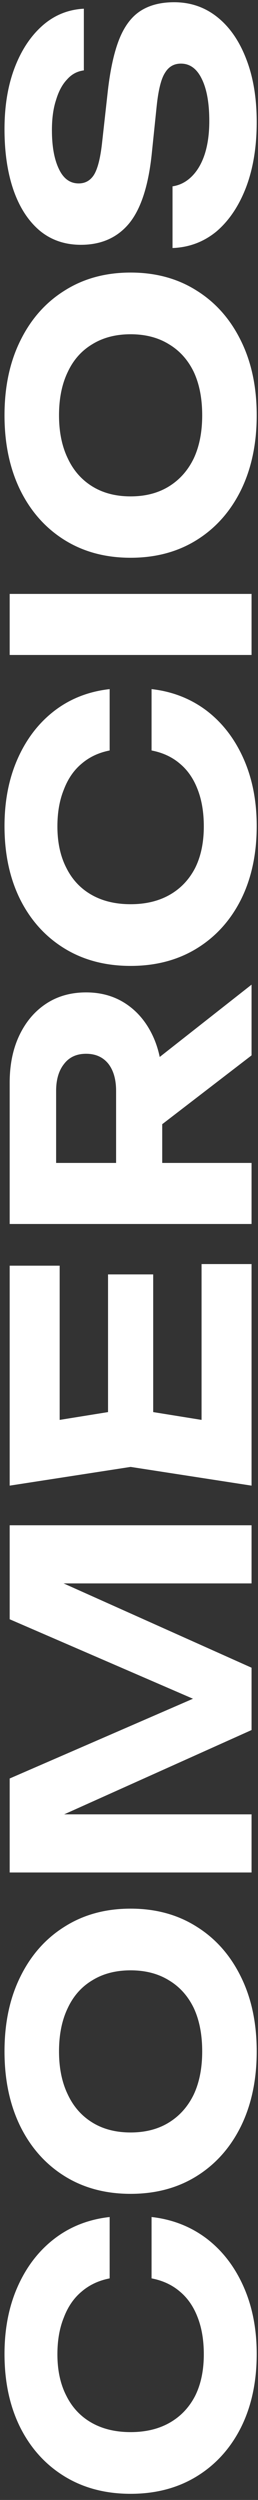
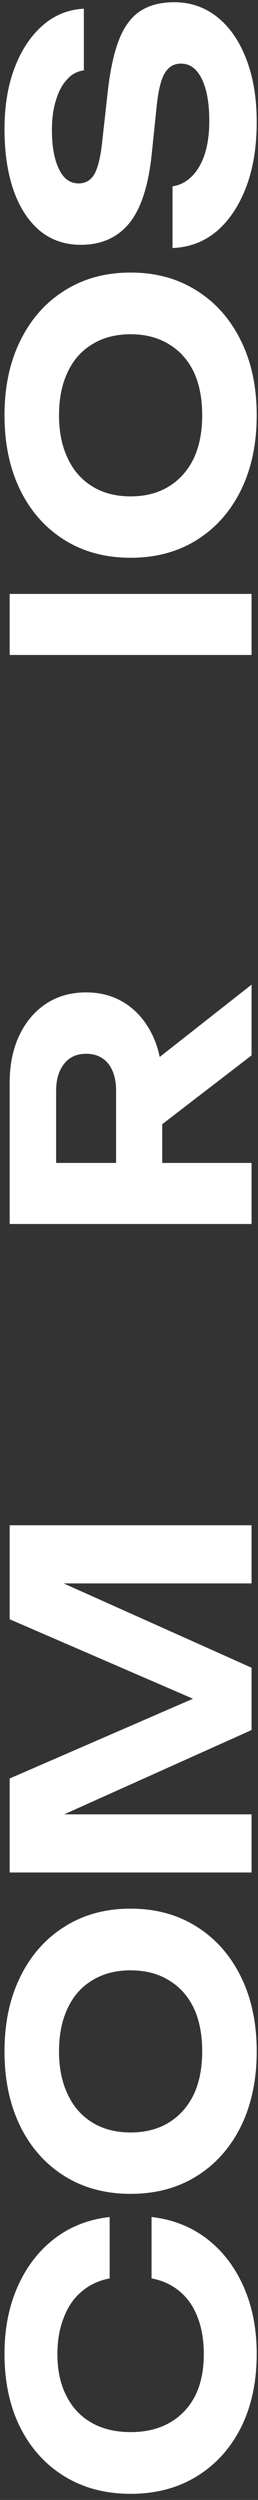
<svg xmlns="http://www.w3.org/2000/svg" width="40" height="387" viewBox="0 0 40 387" fill="none">
  <rect x="0" y="0" width="40" height="387" fill="#333333" stroke="none" />
  <path d="M26.749 38.397V28.846C27.883 28.68 28.883 28.163 29.749 27.297C30.616 26.43 31.283 25.28 31.749 23.846C32.216 22.38 32.449 20.68 32.449 18.747C32.449 15.98 32.066 13.813 31.299 12.246C30.533 10.646 29.449 9.847 28.049 9.847C26.983 9.847 26.166 10.313 25.599 11.246C24.999 12.146 24.566 13.847 24.299 16.346L23.549 23.596C23.049 28.63 21.883 32.28 20.049 34.547C18.216 36.78 15.716 37.897 12.549 37.897C10.049 37.897 7.916 37.163 6.149 35.697C4.383 34.197 3.033 32.113 2.099 29.447C1.166 26.747 0.699 23.596 0.699 19.997C0.699 16.43 1.216 13.28 2.249 10.546C3.283 7.813 4.716 5.63 6.549 3.996C8.383 2.363 10.533 1.48 12.999 1.347V10.896C11.966 11.03 11.099 11.496 10.399 12.296C9.666 13.063 9.099 14.113 8.699 15.447C8.266 16.747 8.049 18.313 8.049 20.146C8.049 22.68 8.416 24.697 9.149 26.197C9.849 27.663 10.866 28.396 12.199 28.396C13.199 28.396 13.983 27.963 14.549 27.096C15.116 26.197 15.533 24.613 15.799 22.346L16.649 14.697C17.016 11.197 17.599 8.396 18.399 6.296C19.199 4.196 20.299 2.68 21.699 1.746C23.099 0.813 24.866 0.346 26.999 0.346C29.566 0.346 31.816 1.13 33.749 2.696C35.649 4.23 37.133 6.396 38.199 9.197C39.266 11.963 39.799 15.197 39.799 18.896C39.799 22.73 39.249 26.096 38.149 28.997C37.049 31.863 35.533 34.13 33.599 35.797C31.633 37.43 29.349 38.297 26.749 38.397Z" fill="white" />
  <path d="M39.799 64.293C39.799 68.693 38.983 72.559 37.349 75.893C35.716 79.193 33.433 81.759 30.499 83.593C27.566 85.426 24.149 86.343 20.249 86.343C16.349 86.343 12.933 85.426 9.999 83.593C7.066 81.759 4.783 79.193 3.149 75.893C1.516 72.559 0.699 68.693 0.699 64.293C0.699 59.893 1.516 56.043 3.149 52.743C4.783 49.41 7.066 46.826 9.999 44.993C12.933 43.126 16.349 42.193 20.249 42.193C24.149 42.193 27.566 43.126 30.499 44.993C33.433 46.826 35.716 49.41 37.349 52.743C38.983 56.043 39.799 59.893 39.799 64.293ZM31.349 64.293C31.349 61.693 30.916 59.459 30.049 57.593C29.149 55.726 27.866 54.293 26.199 53.293C24.533 52.26 22.549 51.743 20.249 51.743C17.949 51.743 15.966 52.26 14.299 53.293C12.633 54.293 11.366 55.726 10.499 57.593C9.599 59.459 9.149 61.693 9.149 64.293C9.149 66.859 9.599 69.076 10.499 70.943C11.366 72.809 12.633 74.26 14.299 75.293C15.966 76.326 17.949 76.843 20.249 76.843C22.549 76.843 24.533 76.326 26.199 75.293C27.866 74.26 29.149 72.809 30.049 70.943C30.916 69.076 31.349 66.859 31.349 64.293Z" fill="white" />
  <path d="M1.5 101.391V91.941H39V101.391H1.5Z" fill="white" />
-   <path d="M23.499 106.676C26.733 107.043 29.583 108.16 32.049 110.026C34.483 111.893 36.383 114.36 37.749 117.426C39.116 120.493 39.799 123.976 39.799 127.876C39.799 132.21 38.983 136.01 37.349 139.276C35.716 142.51 33.433 145.026 30.499 146.826C27.566 148.626 24.149 149.526 20.249 149.526C16.349 149.526 12.933 148.626 9.999 146.826C7.066 145.026 4.783 142.51 3.149 139.276C1.516 136.01 0.699 132.21 0.699 127.876C0.699 123.976 1.383 120.493 2.749 117.426C4.116 114.36 6.016 111.893 8.449 110.026C10.883 108.16 13.733 107.043 16.999 106.676V116.176C15.299 116.51 13.849 117.193 12.649 118.226C11.449 119.226 10.533 120.56 9.899 122.226C9.233 123.86 8.899 125.76 8.899 127.926C8.899 130.426 9.366 132.576 10.299 134.376C11.199 136.176 12.499 137.56 14.199 138.526C15.899 139.493 17.916 139.976 20.249 139.976C22.583 139.976 24.599 139.493 26.299 138.526C27.999 137.56 29.316 136.176 30.249 134.376C31.149 132.576 31.599 130.426 31.599 127.926C31.599 125.76 31.283 123.86 30.649 122.226C30.016 120.56 29.099 119.226 27.899 118.226C26.699 117.193 25.233 116.51 23.499 116.176V106.676Z" fill="white" />
  <path d="M18 182.927V168.877C18 167.11 17.6 165.71 16.8 164.677C15.967 163.643 14.817 163.127 13.35 163.127C11.883 163.127 10.75 163.643 9.95 164.677C9.117 165.71 8.7 167.11 8.7 168.877V184.277L4.05 180.027H39V189.477H1.5L1.5 167.627C1.5 164.827 2 162.377 3 160.277C4 158.177 5.383 156.543 7.15 155.377C8.917 154.21 10.983 153.627 13.35 153.627C15.683 153.627 17.733 154.21 19.5 155.377C21.267 156.543 22.65 158.177 23.65 160.277C24.65 162.377 25.15 164.827 25.15 167.627V182.927H18ZM21.45 176.877V166.227L39 152.427V163.377L21.45 176.877Z" fill="white" />
-   <path d="M16.75 197.282H23.75V224.432H16.75V197.282ZM20.25 218.032L35.75 220.532L31.25 224.482V195.682H39V229.982L20.25 227.082L1.5 229.982L1.5 195.932H9.25V224.482L4.75 220.532L20.25 218.032Z" fill="white" />
  <path d="M1.5 236.117H39V245.117H4.8L4.95 242.917L39 258.167V267.817L5.05 283.067L4.85 280.867H39V289.867H1.5L1.5 275.317L34.3 261.067V264.867L1.5 250.667L1.5 236.117Z" fill="white" />
  <path d="M39.799 317.564C39.799 321.964 38.983 325.831 37.349 329.164C35.716 332.464 33.433 335.031 30.499 336.864C27.566 338.698 24.149 339.614 20.249 339.614C16.349 339.614 12.933 338.698 9.999 336.864C7.066 335.031 4.783 332.464 3.149 329.164C1.516 325.831 0.699 321.964 0.699 317.564C0.699 313.164 1.516 309.314 3.149 306.014C4.783 302.681 7.066 300.098 9.999 298.264C12.933 296.398 16.349 295.464 20.249 295.464C24.149 295.464 27.566 296.398 30.499 298.264C33.433 300.098 35.716 302.681 37.349 306.014C38.983 309.314 39.799 313.164 39.799 317.564ZM31.349 317.564C31.349 314.964 30.916 312.731 30.049 310.864C29.149 308.998 27.866 307.564 26.199 306.564C24.533 305.531 22.549 305.014 20.249 305.014C17.949 305.014 15.966 305.531 14.299 306.564C12.633 307.564 11.366 308.998 10.499 310.864C9.599 312.731 9.149 314.964 9.149 317.564C9.149 320.131 9.599 322.348 10.499 324.214C11.366 326.081 12.633 327.531 14.299 328.564C15.966 329.598 17.949 330.114 20.249 330.114C22.549 330.114 24.533 329.598 26.199 328.564C27.866 327.531 29.149 326.081 30.049 324.214C30.916 322.348 31.349 320.131 31.349 317.564Z" fill="white" />
  <path d="M23.499 343.2C26.733 343.566 29.583 344.683 32.049 346.55C34.483 348.416 36.383 350.883 37.749 353.95C39.116 357.016 39.799 360.5 39.799 364.4C39.799 368.733 38.983 372.533 37.349 375.8C35.716 379.033 33.433 381.55 30.499 383.35C27.566 385.15 24.149 386.05 20.249 386.05C16.349 386.05 12.933 385.15 9.999 383.35C7.066 381.55 4.783 379.033 3.149 375.8C1.516 372.533 0.699 368.733 0.699 364.4C0.699 360.5 1.383 357.016 2.749 353.95C4.116 350.883 6.016 348.416 8.449 346.55C10.883 344.683 13.733 343.566 16.999 343.2V352.7C15.299 353.033 13.849 353.716 12.649 354.75C11.449 355.75 10.533 357.083 9.899 358.75C9.233 360.383 8.899 362.283 8.899 364.45C8.899 366.95 9.366 369.1 10.299 370.9C11.199 372.7 12.499 374.083 14.199 375.05C15.899 376.016 17.916 376.5 20.249 376.5C22.583 376.5 24.599 376.016 26.299 375.05C27.999 374.083 29.316 372.7 30.249 370.9C31.149 369.1 31.599 366.95 31.599 364.45C31.599 362.283 31.283 360.383 30.649 358.75C30.016 357.083 29.099 355.75 27.899 354.75C26.699 353.716 25.233 353.033 23.499 352.7V343.2Z" fill="white" />
</svg>